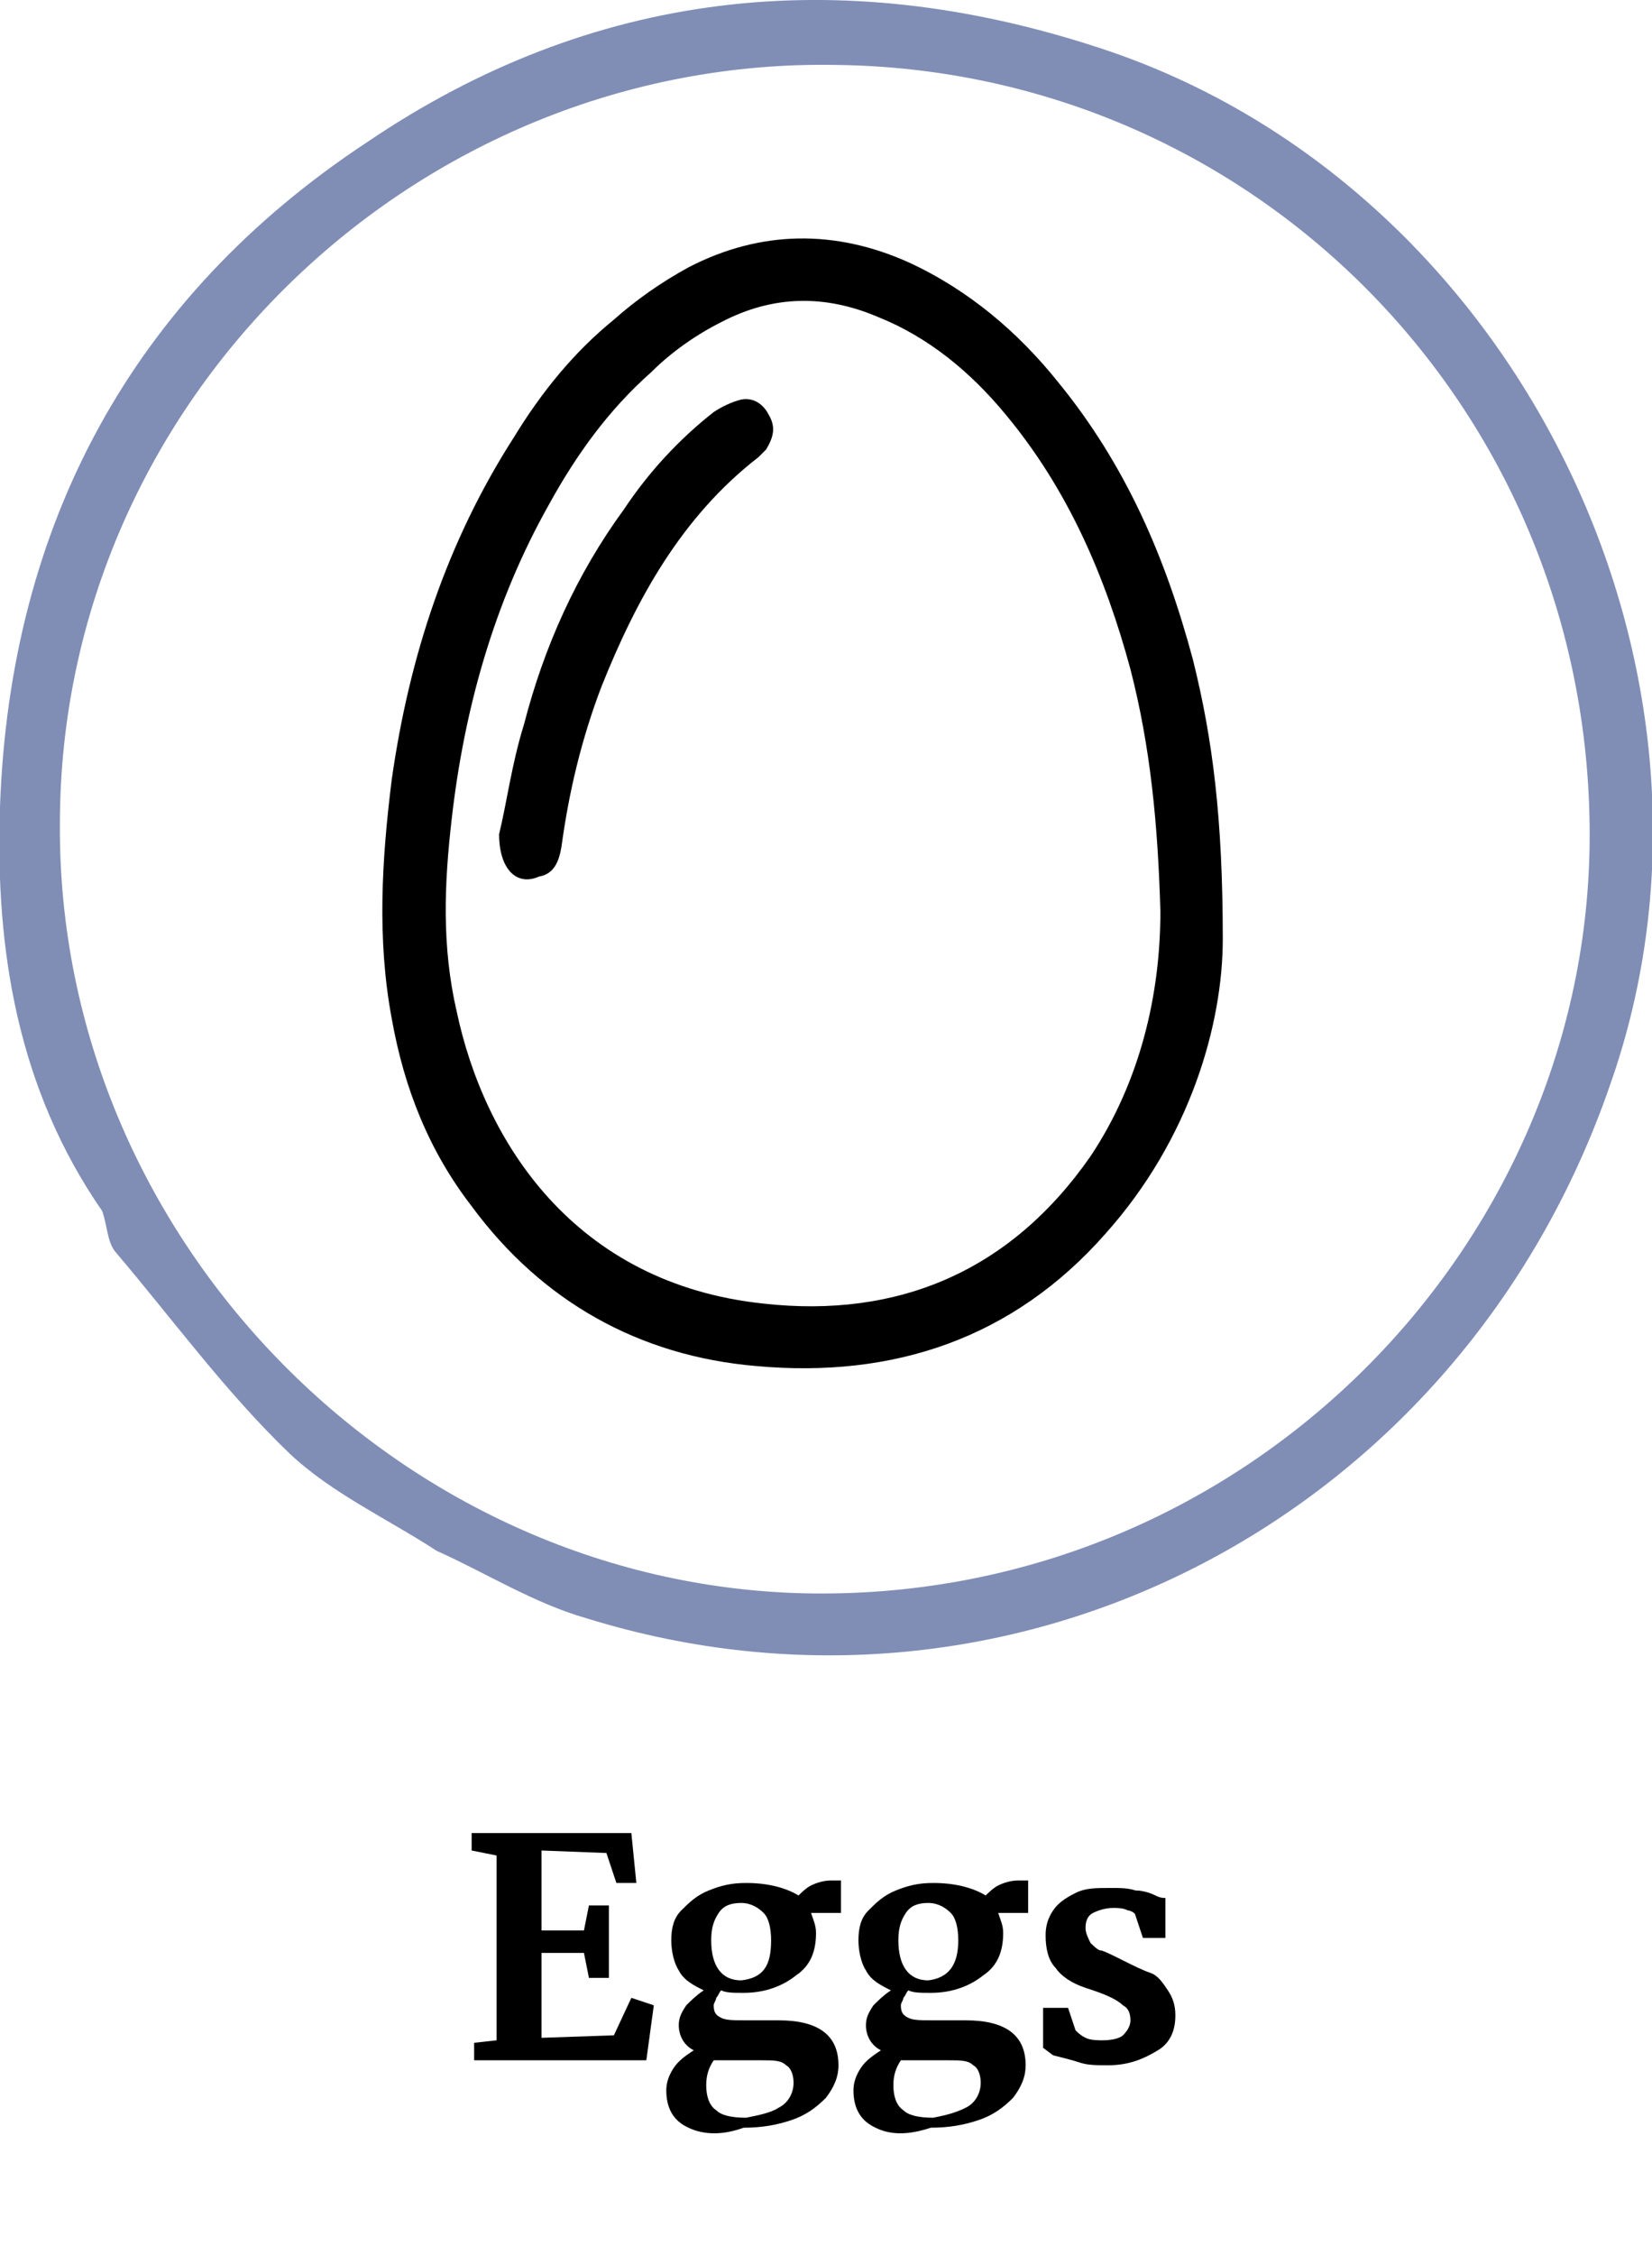
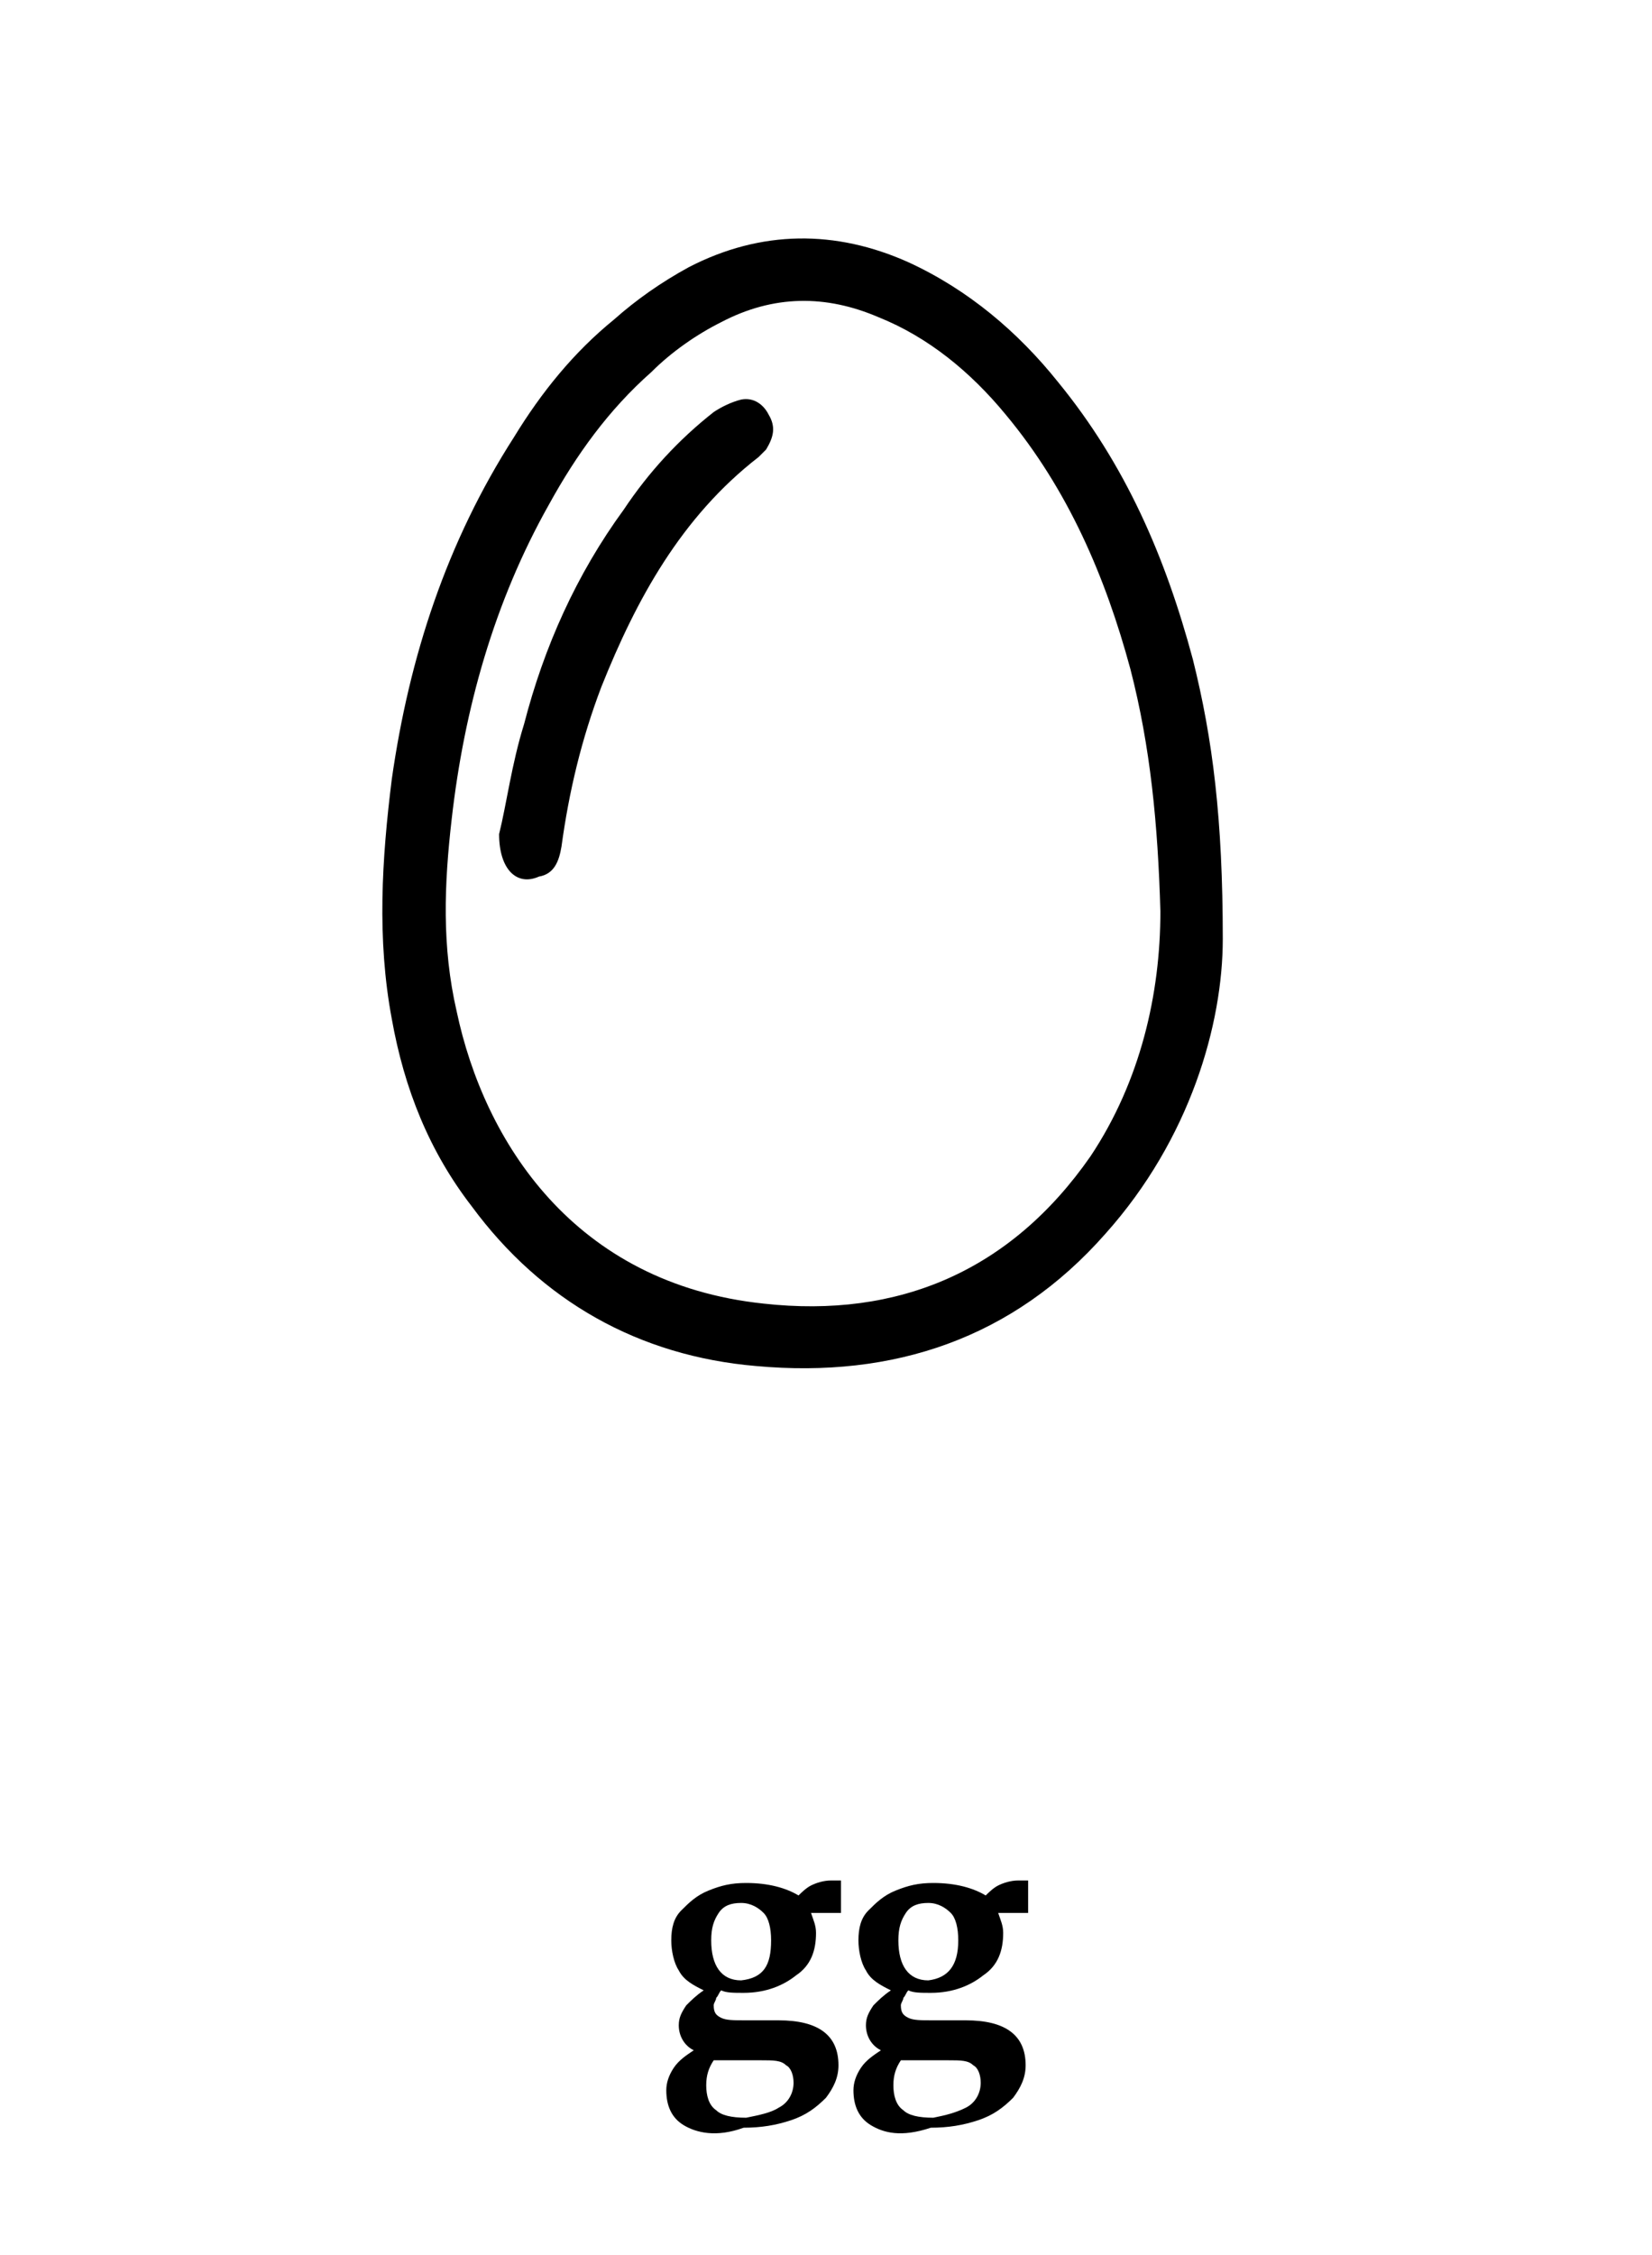
<svg xmlns="http://www.w3.org/2000/svg" x="0px" y="0px" viewBox="0 0 66.2 90.3" style="enable-background:new 0 0 66.2 90.3;" xml:space="preserve">
  <style type="text/css"> .st0{fill:#FFFFFF;} .st1{opacity:0.59;fill:#808EB6;} .st2{opacity:0.52;} .st3{opacity:0.48;} .st4{fill:#808EB6;} .st5{fill:#FF932D;} .st6{fill:#606060;} .st7{fill:#E1E1E1;} .st8{fill:none;} .st9{fill:#494949;} .st10{fill:#FF0000;} .st11{fill:url(#SVGID_25_);} .st12{fill:url(#SVGID_26_);} .st13{fill:url(#SVGID_27_);} .st14{fill:url(#SVGID_28_);} .st15{fill:url(#SVGID_29_);} .st16{fill:url(#SVGID_30_);} .st17{fill:url(#SVGID_31_);} .st18{fill:url(#SVGID_32_);} .st19{fill:url(#SVGID_33_);} .st20{fill:url(#SVGID_34_);} .st21{fill:url(#SVGID_35_);} .st22{fill:url(#SVGID_36_);} .st23{fill:url(#SVGID_37_);} .st24{fill:url(#SVGID_38_);} .st25{fill:url(#SVGID_39_);} .st26{fill:url(#SVGID_40_);} .st27{fill:url(#SVGID_41_);} .st28{fill:url(#SVGID_42_);} .st29{fill:url(#SVGID_43_);} .st30{fill:url(#SVGID_44_);} .st31{fill:url(#SVGID_45_);} .st32{fill:url(#SVGID_46_);} .st33{fill:url(#SVGID_47_);} .st34{fill:url(#SVGID_48_);} .st35{fill:none;stroke:#000000;stroke-width:2;stroke-miterlimit:10;} .st36{fill:#336C66;} .st37{fill:#926262;} .st38{opacity:0.75;fill:#808EB6;} .st39{fill:none;stroke:#FFFFFF;stroke-width:0.448;stroke-miterlimit:10;} .st40{fill:none;stroke:#FFFFFF;stroke-miterlimit:10;} .st41{fill:none;stroke:#000000;stroke-width:2.4;stroke-miterlimit:10;} .st42{fill:none;stroke:#000000;stroke-width:2.4;stroke-linecap:round;stroke-linejoin:round;stroke-miterlimit:10;} .st43{fill:none;stroke:#FF932D;stroke-width:0.886;stroke-miterlimit:10;} .st44{fill:none;stroke:#FF932D;stroke-width:0.855;stroke-miterlimit:10;} .st45{fill:none;stroke:#FF932D;stroke-width:0.863;stroke-miterlimit:10;} .st46{fill:none;stroke:#FFFFFF;stroke-width:0.801;stroke-miterlimit:10;} .st47{fill:none;stroke:#336C66;stroke-width:9.643;stroke-miterlimit:10;} .st48{fill:#808028;} .st49{fill:none;stroke:#FF932D;stroke-miterlimit:10;} .st50{fill:none;stroke:#FF932D;stroke-width:0.616;stroke-miterlimit:10;} .st51{fill:none;stroke:#FFFFFF;stroke-width:0.886;stroke-miterlimit:10;} .st52{fill:none;stroke:#FFFFFF;stroke-width:0.634;stroke-miterlimit:10;} .st53{opacity:0.15;} .st54{opacity:0.67;fill:#808028;} .st55{fill:#5D80AE;} .st56{fill:#A6801C;} .st57{fill:none;stroke:#FFFFFF;stroke-width:0.704;stroke-miterlimit:10;} .st58{opacity:0.61;fill:#808EB6;} .st59{opacity:0.59;fill:#FF932D;} .st60{fill:#00247B;} .st61{fill:#ADC9CB;} .st62{fill:#63AEFF;} .st63{fill:#98A98D;} .st64{fill:#522925;} .st65{opacity:0.3;} .st66{opacity:0.6;fill:#F9CF85;} .st67{opacity:0.6;fill:#F9E3C2;} .st68{opacity:0.6;fill:#D58380;} .st69{opacity:0.6;fill:#B24439;} .st70{fill:none;stroke:#FFFFFF;stroke-width:0.863;stroke-miterlimit:10;} .st71{opacity:0.61;fill:#FF932D;} .st72{opacity:0.61;} .st73{fill:#009C80;} .st74{fill:none;stroke:#009C80;stroke-miterlimit:10;} .st75{opacity:0.9;fill:#FFFFFF;} .st76{fill:none;stroke:#FFFFFF;stroke-width:0.855;stroke-miterlimit:10;} .st77{fill:url(#SVGID_133_);} .st78{opacity:0.48;fill:none;stroke:#FF932D;stroke-miterlimit:10;} .st79{fill:none;stroke:#009C80;stroke-width:0.778;stroke-miterlimit:10;} .st80{fill:none;stroke:#FFFFFF;stroke-width:0.75;stroke-miterlimit:10;} .st81{fill:url(#SVGID_150_);} .st82{fill:url(#SVGID_151_);} .st83{fill:url(#SVGID_152_);} .st84{fill:none;stroke:#000000;stroke-width:0.786;stroke-linecap:round;stroke-miterlimit:10;} .st85{fill:none;stroke:#FF932D;stroke-width:1.074;stroke-miterlimit:10;} .st86{fill:#FF932D;stroke:#FF932D;stroke-width:0.549;stroke-miterlimit:10;} .st87{fill:#FF932D;stroke:#FF932D;stroke-width:0.743;stroke-miterlimit:10;} .st88{fill:#FF932D;stroke:#FF932D;stroke-width:0.75;stroke-miterlimit:10;} .st89{fill:#FF932D;stroke:#FF932D;stroke-width:0.71;stroke-miterlimit:10;} .st90{opacity:0.25;} .st91{fill:none;stroke:#FF932D;stroke-width:0.431;stroke-miterlimit:10;} .st92{fill:#FF932D;stroke:#FF932D;stroke-width:0.337;stroke-miterlimit:10;} .st93{fill:#FF932D;stroke:#FF932D;stroke-width:0.517;stroke-miterlimit:10;} .st94{fill:none;stroke:#FF932D;stroke-width:0.75;stroke-miterlimit:10;} .st95{fill:url(#SVGID_155_);} .st96{fill:none;stroke:#000000;stroke-width:3;stroke-linecap:round;stroke-linejoin:round;stroke-miterlimit:10;} .st97{fill:none;stroke:#000000;stroke-width:3;stroke-miterlimit:10;} .st98{fill:none;stroke:#000000;stroke-width:3.019;stroke-linecap:round;stroke-linejoin:round;stroke-miterlimit:10;} .st99{fill:none;stroke:#000000;stroke-width:2.321;stroke-linecap:round;stroke-linejoin:round;stroke-miterlimit:10;} .st100{fill:none;stroke:#000000;stroke-width:2.033;stroke-linecap:round;stroke-linejoin:round;stroke-miterlimit:10;} .st101{fill:none;stroke:#000000;stroke-width:2.144;stroke-linecap:round;stroke-linejoin:round;stroke-miterlimit:10;} .st102{fill:none;stroke:#000000;stroke-width:1.861;stroke-linecap:round;stroke-linejoin:round;stroke-miterlimit:10;} .st103{fill:none;stroke:#000000;stroke-width:1.63;stroke-linecap:round;stroke-linejoin:round;stroke-miterlimit:10;} .st104{fill:none;stroke:#000000;stroke-width:1.719;stroke-linecap:round;stroke-linejoin:round;stroke-miterlimit:10;} .st105{fill:none;stroke:#000000;stroke-width:2.386;stroke-linecap:round;stroke-linejoin:round;stroke-miterlimit:10;} .st106{fill:none;stroke:#FFFFFF;stroke-width:1.287;stroke-linecap:round;stroke-linejoin:round;stroke-miterlimit:10;} .st107{fill:none;stroke:#FFFFFF;stroke-width:1.024;stroke-linecap:round;stroke-linejoin:round;stroke-miterlimit:10;} .st108{fill:none;stroke:#000000;stroke-width:1.312;stroke-linecap:round;stroke-linejoin:round;stroke-miterlimit:10;} .st109{fill:none;stroke:#000000;stroke-width:1.312;stroke-miterlimit:10;} .st110{fill:none;stroke:#000000;stroke-width:1.5;stroke-linecap:round;stroke-linejoin:round;stroke-miterlimit:10;} .st111{fill:none;stroke:#000000;stroke-width:1.702;stroke-miterlimit:10;} .st112{fill:#B24439;} .st113{fill:none;stroke:#000000;stroke-width:1.006;stroke-linecap:round;stroke-linejoin:round;stroke-miterlimit:10;} .st114{fill:none;stroke:#000000;stroke-width:1.72;stroke-linecap:round;stroke-linejoin:round;stroke-miterlimit:10;} .st115{fill:none;stroke:#000000;stroke-width:1.72;stroke-miterlimit:10;} .st116{fill:none;stroke:#000000;stroke-width:2;stroke-linecap:round;stroke-linejoin:round;stroke-miterlimit:10;} .st117{fill:none;stroke:#FFFFFF;stroke-width:1.861;stroke-linecap:round;stroke-linejoin:round;stroke-miterlimit:10;} .st118{fill:none;stroke:#FFFFFF;stroke-width:1.63;stroke-linecap:round;stroke-linejoin:round;stroke-miterlimit:10;} .st119{fill:none;stroke:#FFFFFF;stroke-width:1.719;stroke-linecap:round;stroke-linejoin:round;stroke-miterlimit:10;} .st120{fill:none;stroke:#FFFFFF;stroke-width:1.5;stroke-linecap:round;stroke-linejoin:round;stroke-miterlimit:10;} .st121{fill:none;stroke:#FFFFFF;stroke-width:1.72;stroke-linecap:round;stroke-linejoin:round;stroke-miterlimit:10;} .st122{fill:none;stroke:#FFFFFF;stroke-width:1.72;stroke-miterlimit:10;} .st123{fill:none;stroke:#FFFFFF;stroke-width:2;stroke-linecap:round;stroke-linejoin:round;stroke-miterlimit:10;} .st124{fill:none;stroke:#000000;stroke-width:0.5;stroke-linecap:round;stroke-linejoin:round;stroke-miterlimit:10;} .st125{fill:none;stroke:#000000;stroke-linecap:round;stroke-linejoin:round;stroke-miterlimit:10;} .st126{fill:none;stroke:#000000;stroke-width:1.097;stroke-linecap:round;stroke-linejoin:round;stroke-miterlimit:10;} .st127{fill:none;stroke:#000000;stroke-width:1.051;stroke-linecap:round;stroke-linejoin:round;stroke-miterlimit:10;} </style>
  <g id="Layer_1">
    <g>
-       <path d="M19.9,74.3l-1-0.2v-0.7h6.4l0.2,2h-0.8l-0.4-1.2l-2.6-0.1v3.2l1.7,0l0.2-1h0.8v2.9h-0.8l-0.2-1l-1.7,0v3.4l2.9-0.1 l0.7-1.5l0.9,0.3l-0.3,2.2h-6.9v-0.7l0.9-0.1V74.3z" />
      <path d="M27.4,85.1c-0.5-0.3-0.7-0.8-0.7-1.4c0-0.3,0.1-0.6,0.3-0.9c0.2-0.3,0.5-0.5,0.8-0.7c-0.4-0.2-0.6-0.6-0.6-1 c0-0.3,0.1-0.5,0.3-0.8c0.2-0.2,0.4-0.4,0.7-0.6c-0.4-0.2-0.8-0.4-1-0.8c-0.2-0.3-0.3-0.8-0.3-1.2c0-0.5,0.1-0.9,0.4-1.2 c0.3-0.3,0.6-0.6,1.1-0.8c0.5-0.2,0.9-0.3,1.5-0.3c0.9,0,1.6,0.2,2.1,0.5c0.1-0.1,0.3-0.3,0.5-0.4c0.2-0.1,0.5-0.2,0.8-0.2h0.4 v1.3h-1.2c0.1,0.3,0.2,0.5,0.2,0.8c0,0.7-0.2,1.3-0.8,1.7c-0.5,0.4-1.2,0.7-2.1,0.7c-0.4,0-0.7,0-0.9-0.1 c-0.1,0.1-0.1,0.2-0.2,0.3c0,0.1-0.1,0.2-0.1,0.3c0,0.3,0.1,0.4,0.3,0.5c0.2,0.1,0.5,0.1,1,0.1h1.3c1.6,0,2.4,0.6,2.4,1.8 c0,0.5-0.2,0.9-0.5,1.3c-0.4,0.4-0.8,0.7-1.4,0.9s-1.2,0.3-1.9,0.3C28.7,85.6,27.9,85.4,27.4,85.1z M31.2,84.4 c0.4-0.2,0.6-0.6,0.6-1c0-0.3-0.1-0.6-0.3-0.7c-0.2-0.2-0.5-0.2-1-0.2h-1.3c-0.2,0-0.4,0-0.6,0c-0.2,0.3-0.3,0.6-0.3,1 c0,0.4,0.1,0.8,0.4,1c0.2,0.2,0.6,0.3,1.2,0.3C30.4,84.7,30.9,84.6,31.2,84.4z M30.9,77.7c0-0.5-0.1-0.9-0.3-1.1 c-0.2-0.2-0.5-0.4-0.9-0.4c-0.4,0-0.7,0.1-0.9,0.4s-0.3,0.6-0.3,1.1c0,1,0.4,1.6,1.2,1.6C30.6,79.2,30.9,78.7,30.9,77.7z" />
      <path d="M34.9,85.1c-0.5-0.3-0.7-0.8-0.7-1.4c0-0.3,0.1-0.6,0.3-0.9c0.2-0.3,0.5-0.5,0.8-0.7c-0.4-0.2-0.6-0.6-0.6-1 c0-0.3,0.1-0.5,0.3-0.8c0.2-0.2,0.4-0.4,0.7-0.6c-0.4-0.2-0.8-0.4-1-0.8c-0.2-0.3-0.3-0.8-0.3-1.2c0-0.5,0.1-0.9,0.4-1.2 c0.3-0.3,0.6-0.6,1.1-0.8c0.5-0.2,0.9-0.3,1.5-0.3c0.9,0,1.6,0.2,2.1,0.5c0.1-0.1,0.3-0.3,0.5-0.4c0.2-0.1,0.5-0.2,0.8-0.2h0.4 v1.3h-1.2c0.1,0.3,0.2,0.5,0.2,0.8c0,0.7-0.2,1.3-0.8,1.7c-0.5,0.4-1.2,0.7-2.1,0.7c-0.4,0-0.7,0-0.9-0.1 c-0.1,0.1-0.1,0.2-0.2,0.3c0,0.1-0.1,0.2-0.1,0.3c0,0.3,0.1,0.4,0.3,0.5c0.2,0.1,0.5,0.1,1,0.1h1.3c1.6,0,2.4,0.6,2.4,1.8 c0,0.5-0.2,0.9-0.5,1.3c-0.4,0.4-0.8,0.7-1.4,0.9s-1.2,0.3-1.9,0.3C36.1,85.6,35.4,85.4,34.9,85.1z M38.7,84.4 c0.4-0.2,0.6-0.6,0.6-1c0-0.3-0.1-0.6-0.3-0.7c-0.2-0.2-0.5-0.2-1-0.2h-1.3c-0.2,0-0.4,0-0.6,0c-0.2,0.3-0.3,0.6-0.3,1 c0,0.4,0.1,0.8,0.4,1c0.2,0.2,0.6,0.3,1.2,0.3C37.9,84.7,38.3,84.6,38.7,84.4z M38.4,77.7c0-0.5-0.1-0.9-0.3-1.1 c-0.2-0.2-0.5-0.4-0.9-0.4c-0.4,0-0.7,0.1-0.9,0.4s-0.3,0.6-0.3,1.1c0,1,0.4,1.6,1.2,1.6C38,79.2,38.4,78.7,38.4,77.7z" />
-       <path d="M43.1,81.3c0.1,0.1,0.2,0.2,0.4,0.3c0.2,0.1,0.5,0.1,0.7,0.1c0.4,0,0.7-0.1,0.8-0.2c0.2-0.2,0.3-0.4,0.3-0.6 c0-0.3-0.1-0.5-0.3-0.6c-0.2-0.2-0.6-0.4-1.2-0.6l-0.3-0.1c-0.6-0.2-1-0.5-1.2-0.8c-0.3-0.3-0.4-0.8-0.4-1.3c0-0.4,0.1-0.7,0.3-1 s0.5-0.5,0.9-0.7c0.4-0.2,0.8-0.2,1.4-0.2c0.4,0,0.7,0,1,0.1c0.3,0,0.6,0.1,0.8,0.2c0.2,0.1,0.3,0.1,0.4,0.1v1.6h-0.9l-0.3-0.9 c0-0.1-0.2-0.2-0.3-0.2c-0.2-0.1-0.4-0.1-0.6-0.1c-0.3,0-0.6,0.1-0.8,0.2c-0.2,0.1-0.3,0.3-0.3,0.6c0,0.2,0.1,0.4,0.2,0.6 c0.1,0.1,0.3,0.3,0.4,0.3s0.5,0.2,0.9,0.4c0.4,0.2,0.8,0.4,1.1,0.5s0.5,0.4,0.7,0.7c0.2,0.3,0.3,0.6,0.3,1c0,0.6-0.2,1.1-0.7,1.4 s-1.1,0.6-2,0.6c-0.4,0-0.8,0-1.1-0.1c-0.3-0.1-0.7-0.2-1.1-0.3L41.8,82v-1.6h1L43.1,81.3z" />
    </g>
    <path d="M49,37.6c0,3.4-1.3,8-4.7,11.8c-3.7,4.2-8.5,5.8-14,5.3c-4.7-0.4-8.6-2.6-11.4-6.4c-1.7-2.2-2.7-4.7-3.2-7.5 c-0.6-3.2-0.4-6.4,0-9.6c0.7-4.9,2.2-9.5,4.9-13.7c1.1-1.8,2.4-3.4,4-4.7c0.9-0.8,1.9-1.5,3-2.1c2.9-1.5,5.9-1.5,8.8-0.2 c2.4,1.1,4.4,2.8,6,4.8c2.7,3.3,4.3,7,5.4,11.1C48.6,29.6,49,32.8,49,37.6z M46.5,36.5c-0.1-3.5-0.4-6.6-1.2-9.7 c-1-3.7-2.5-7.2-5-10.2c-1.4-1.7-3.1-3.1-5.1-3.9c-2.1-0.9-4.2-0.9-6.3,0.2c-1,0.5-2,1.2-2.8,2c-1.7,1.5-3,3.3-4.1,5.3 c-2.2,3.9-3.4,8.2-3.9,12.6c-0.3,2.6-0.4,5.1,0.2,7.7c1.1,5.2,4.7,10.9,12.3,11.7c5.4,0.6,9.9-1.3,13.1-5.9 C45.7,43.3,46.5,39.8,46.5,36.5z" />
    <path d="M20,33.4c0.3-1.2,0.5-2.8,1-4.4c0.8-3.1,2.1-6,4-8.6c1-1.5,2.2-2.8,3.6-3.9c0.3-0.2,0.7-0.4,1.1-0.5 c0.5-0.1,0.9,0.2,1.1,0.6c0.3,0.5,0.2,0.9-0.1,1.4c-0.1,0.1-0.2,0.2-0.3,0.3c-3.1,2.4-4.9,5.7-6.3,9.2c-0.8,2.1-1.3,4.2-1.6,6.4 c-0.1,0.6-0.3,1.1-0.9,1.2C20.7,35.5,20,34.8,20,33.4z" />
-     <path class="st4" d="M44,1.9C33.6-1.5,23.7-0.4,14.7,5.7C5.3,11.9,0.4,21,0,32.3C-0.2,38,0.7,43.6,4.1,48.5 c0.2,0.6,0.2,1.2,0.5,1.6c2.3,2.7,4.4,5.6,7,8.1c1.7,1.6,3.9,2.6,5.9,3.9c2,0.9,3.9,2.1,6,2.7c17.1,5.3,35-4,41-21.3 C70.4,26.9,60.7,7.3,44,1.9z M32.2,63.8C15.9,63.4,2.3,49.5,2.4,33c0-17,14.3-30.7,31.1-30.4c16.9,0.2,30.4,14,30.2,31.2 C63.5,50.2,49.6,64.2,32.2,63.8z" />
  </g>
  <g id="Layer_2"> </g>
</svg>